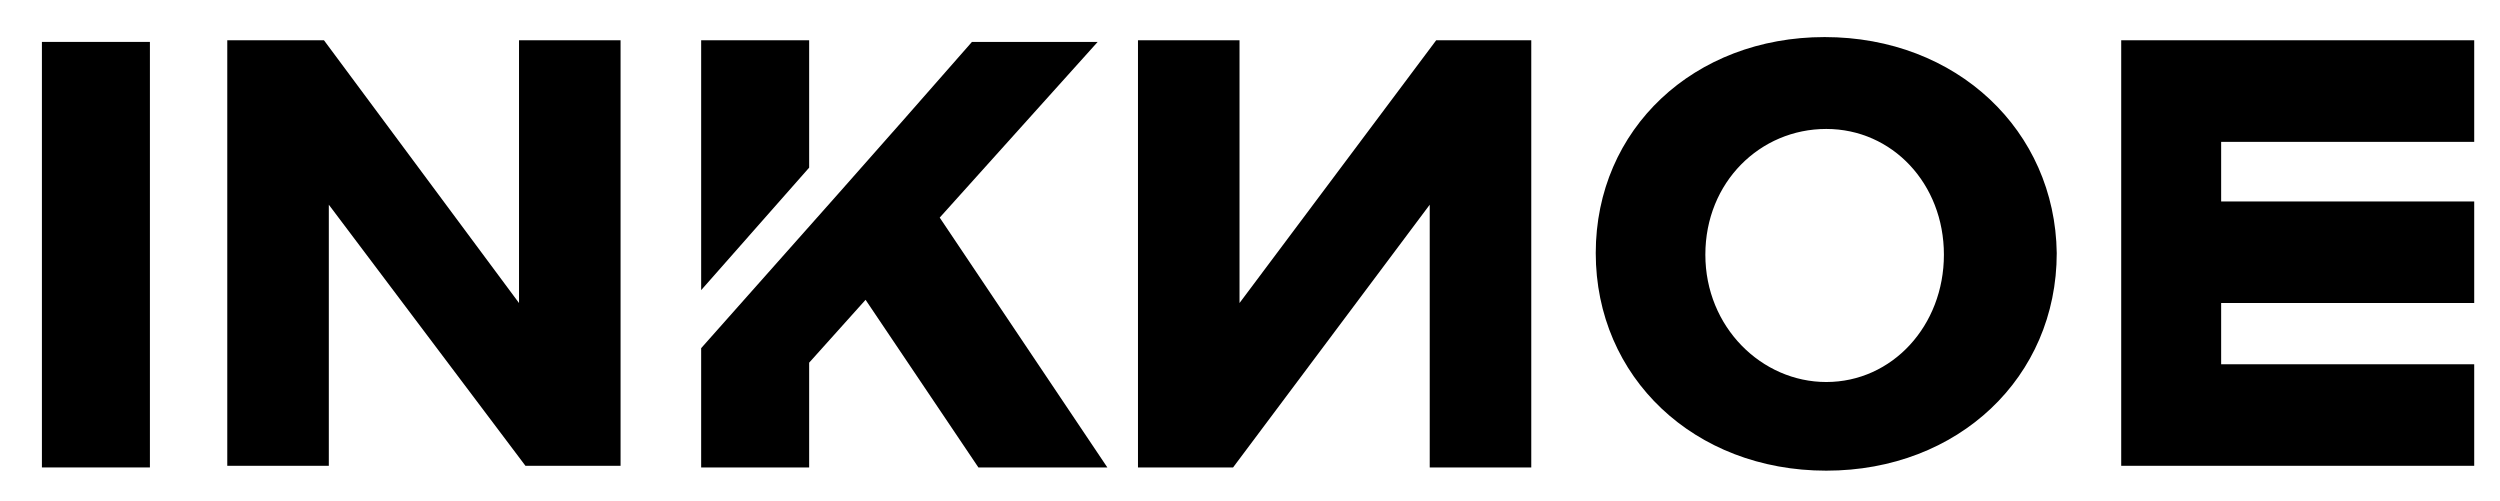
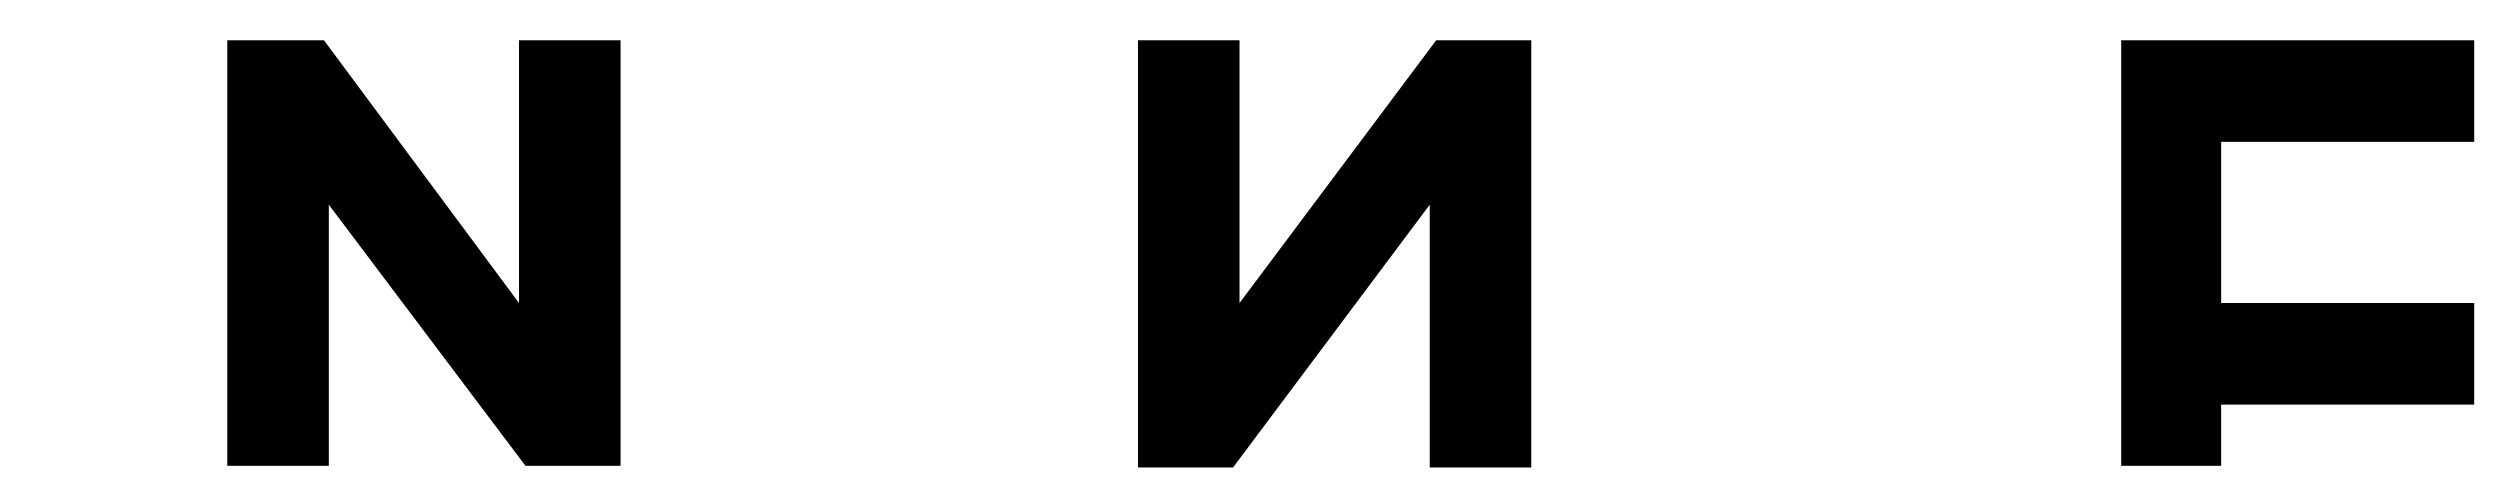
<svg xmlns="http://www.w3.org/2000/svg" version="1.1" id="Layer_1" x="0px" y="0px" viewBox="0 0 155.1 31.1" style="enable-background:new 0 0 155.1 31.1;" xml:space="preserve">
  <style type="text/css">
	.st0{fill-rule:evenodd;clip-rule:evenodd;}
</style>
-   <rect x="2.6" y="2.6" class="st0" width="6.7" height="26.4" />
  <polygon class="st0" points="38.5,28.9 38.5,2.5 32.2,2.5 32.2,18.8 20.1,2.5 14.1,2.5 14.1,28.9 20.4,28.9 20.4,12.7 32.6,28.9 " />
-   <path class="st0" d="M60.7,29h8L58.3,13.5l9.8-10.9h-7.8c-5.6,6.4-11.2,12.7-16.8,19V29h6.7v-6.5l3.5-3.9L60.7,29L60.7,29z   M50.2,10.4l-6.7,7.6V2.5h6.7V10.4z" />
  <polygon class="st0" points="70.6,29 70.6,2.5 76.9,2.5 76.9,18.8 89.1,2.5 95,2.5 95,29 88.7,29 88.7,12.7 76.5,29 " />
-   <path class="st0" d="M113.2,2.3C105.1,2.3,99,8,99,15.7c0,7.7,6.1,13.5,14.3,13.5c8.2,0,14.3-5.8,14.3-13.5  C127.5,8.1,121.4,2.3,113.2,2.3L113.2,2.3z M113.3,8c4.1,0,7.3,3.4,7.3,7.8s-3.2,7.9-7.3,7.9c-4,0-7.5-3.4-7.5-7.9S109.2,8,113.3,8z  " />
-   <path class="st0" d="M137.8,12.6v-1.2V8.8h15.7V2.5h-21.9v2.9v2.4v5.3v5.3v5.3V26v2.9c7.3,0,14.6,0,21.9,0v-6.3h-15.7v-1.4v-1.9  v-0.5h15.7v-6.3H137.8z" />
+   <path class="st0" d="M137.8,12.6v-1.2V8.8h15.7V2.5h-21.9v2.9v2.4v5.3v5.3v5.3V26v2.9c7.3,0,14.6,0,21.9,0h-15.7v-1.4v-1.9  v-0.5h15.7v-6.3H137.8z" />
</svg>